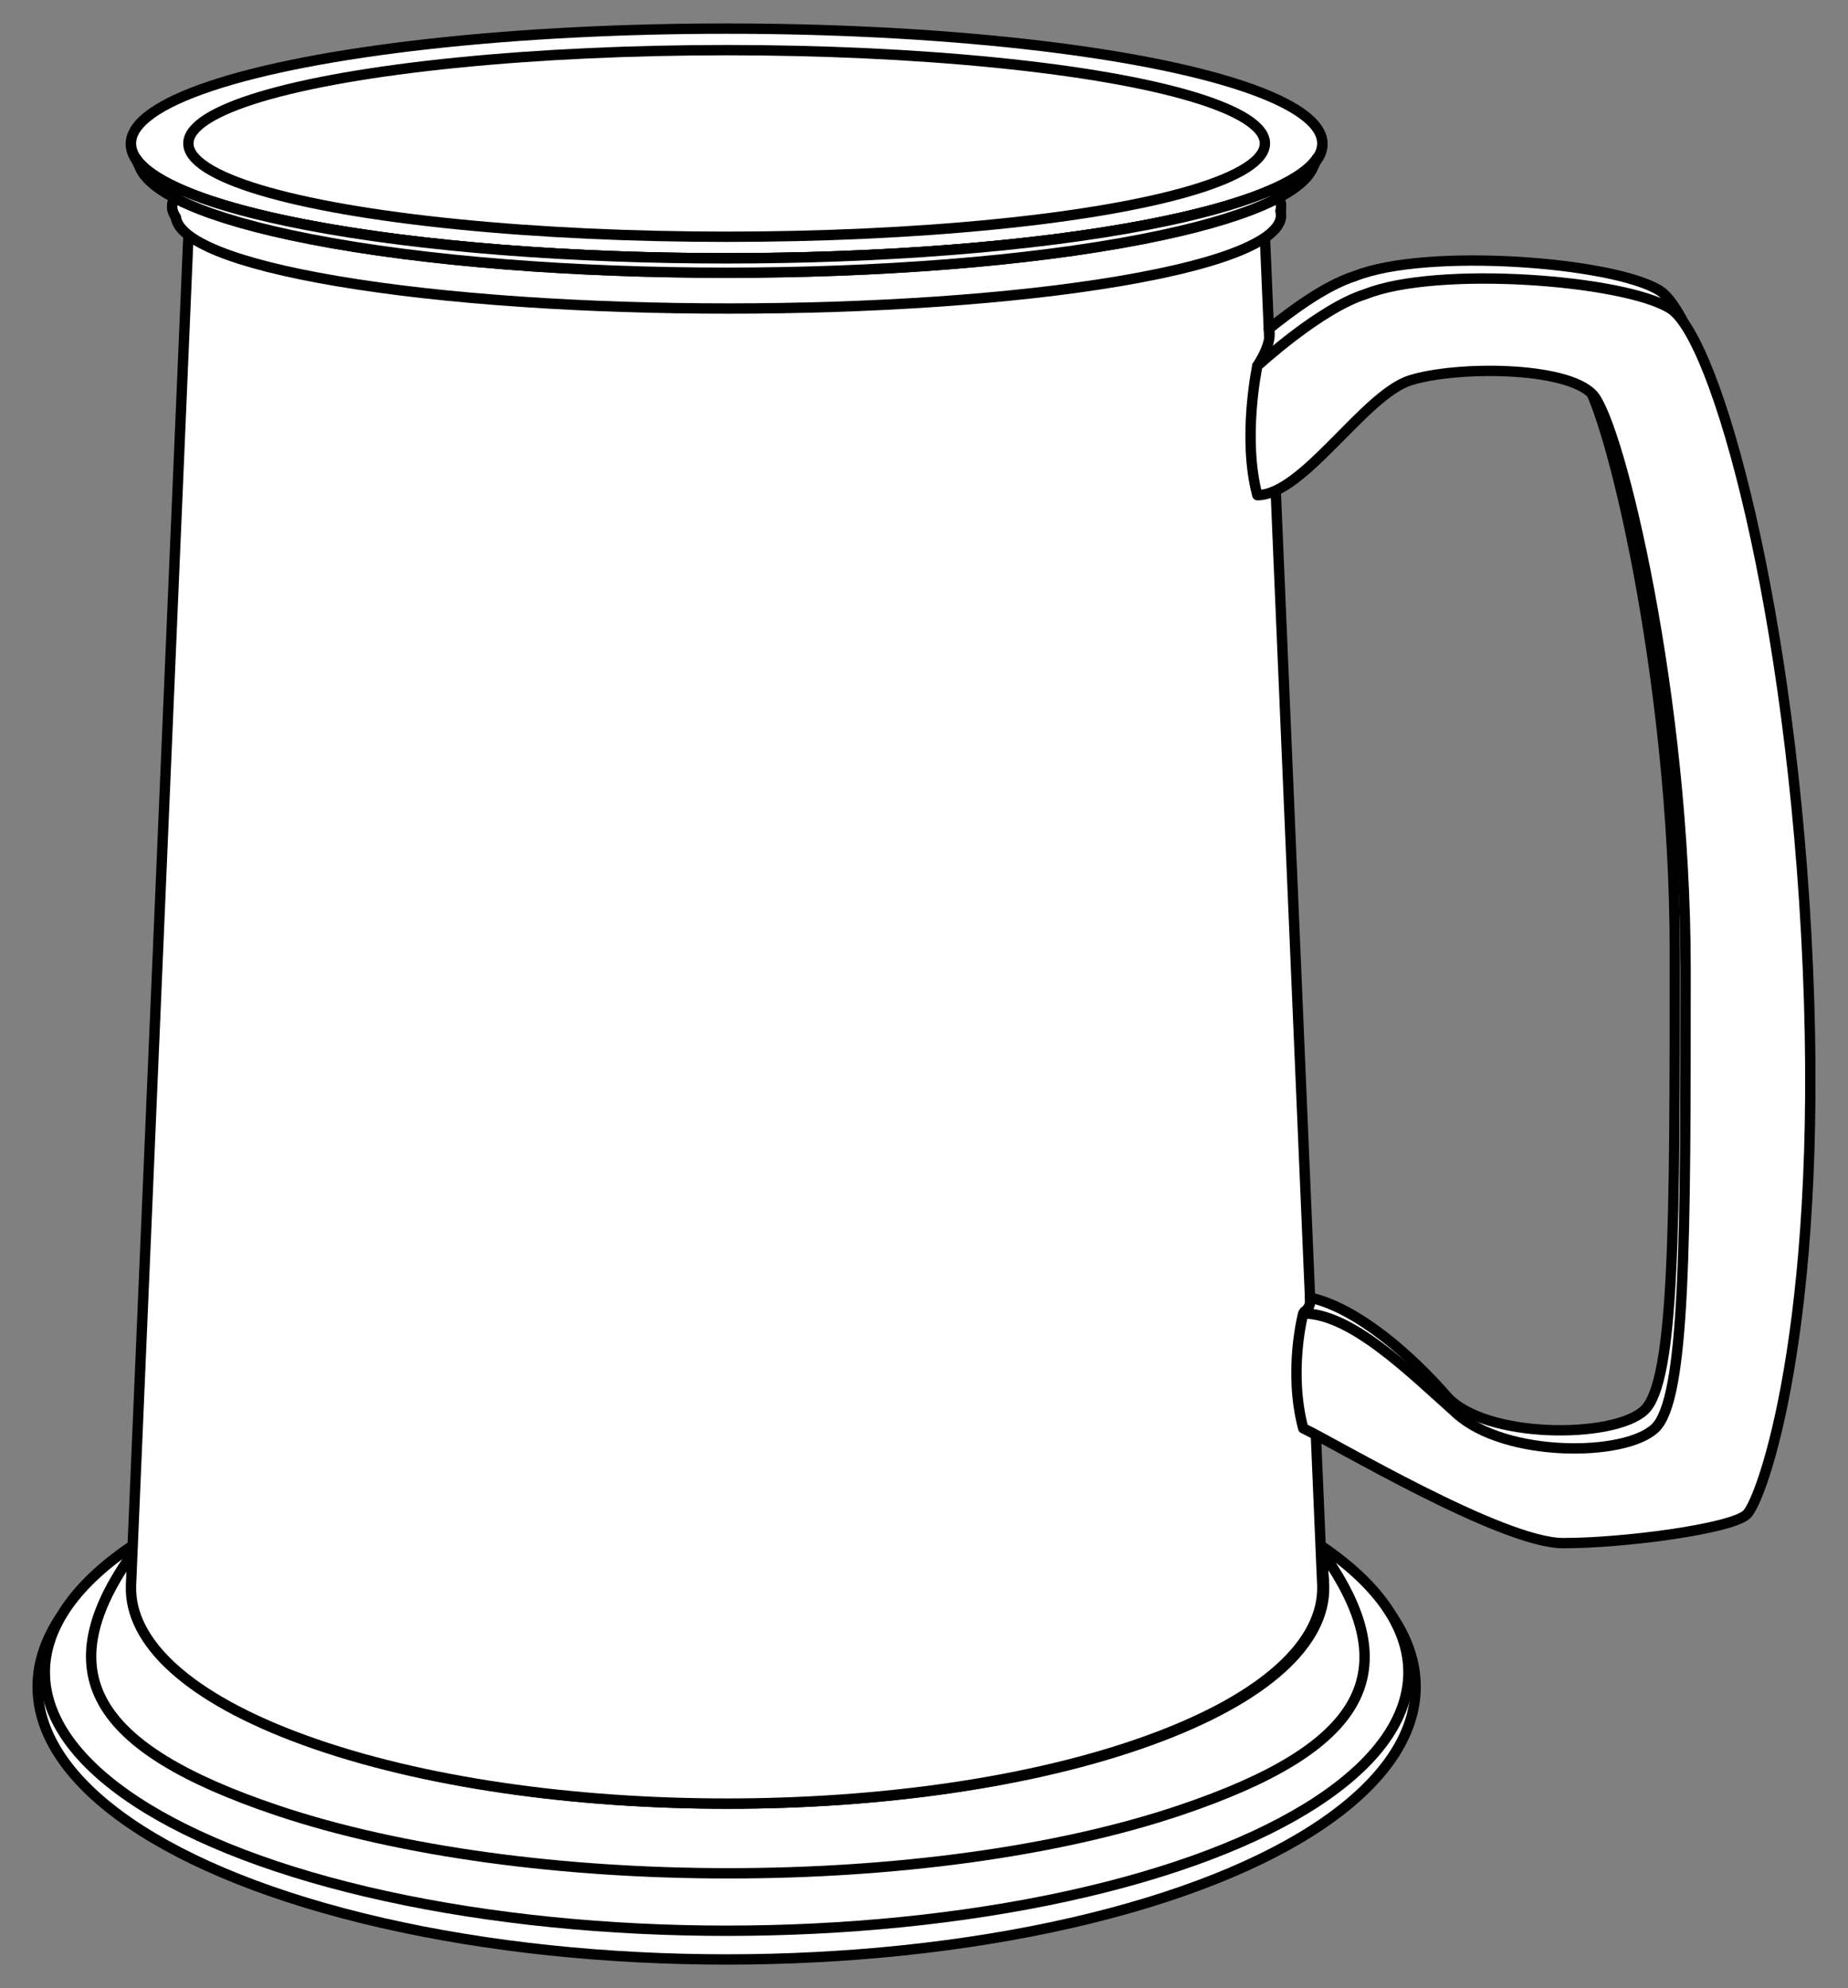
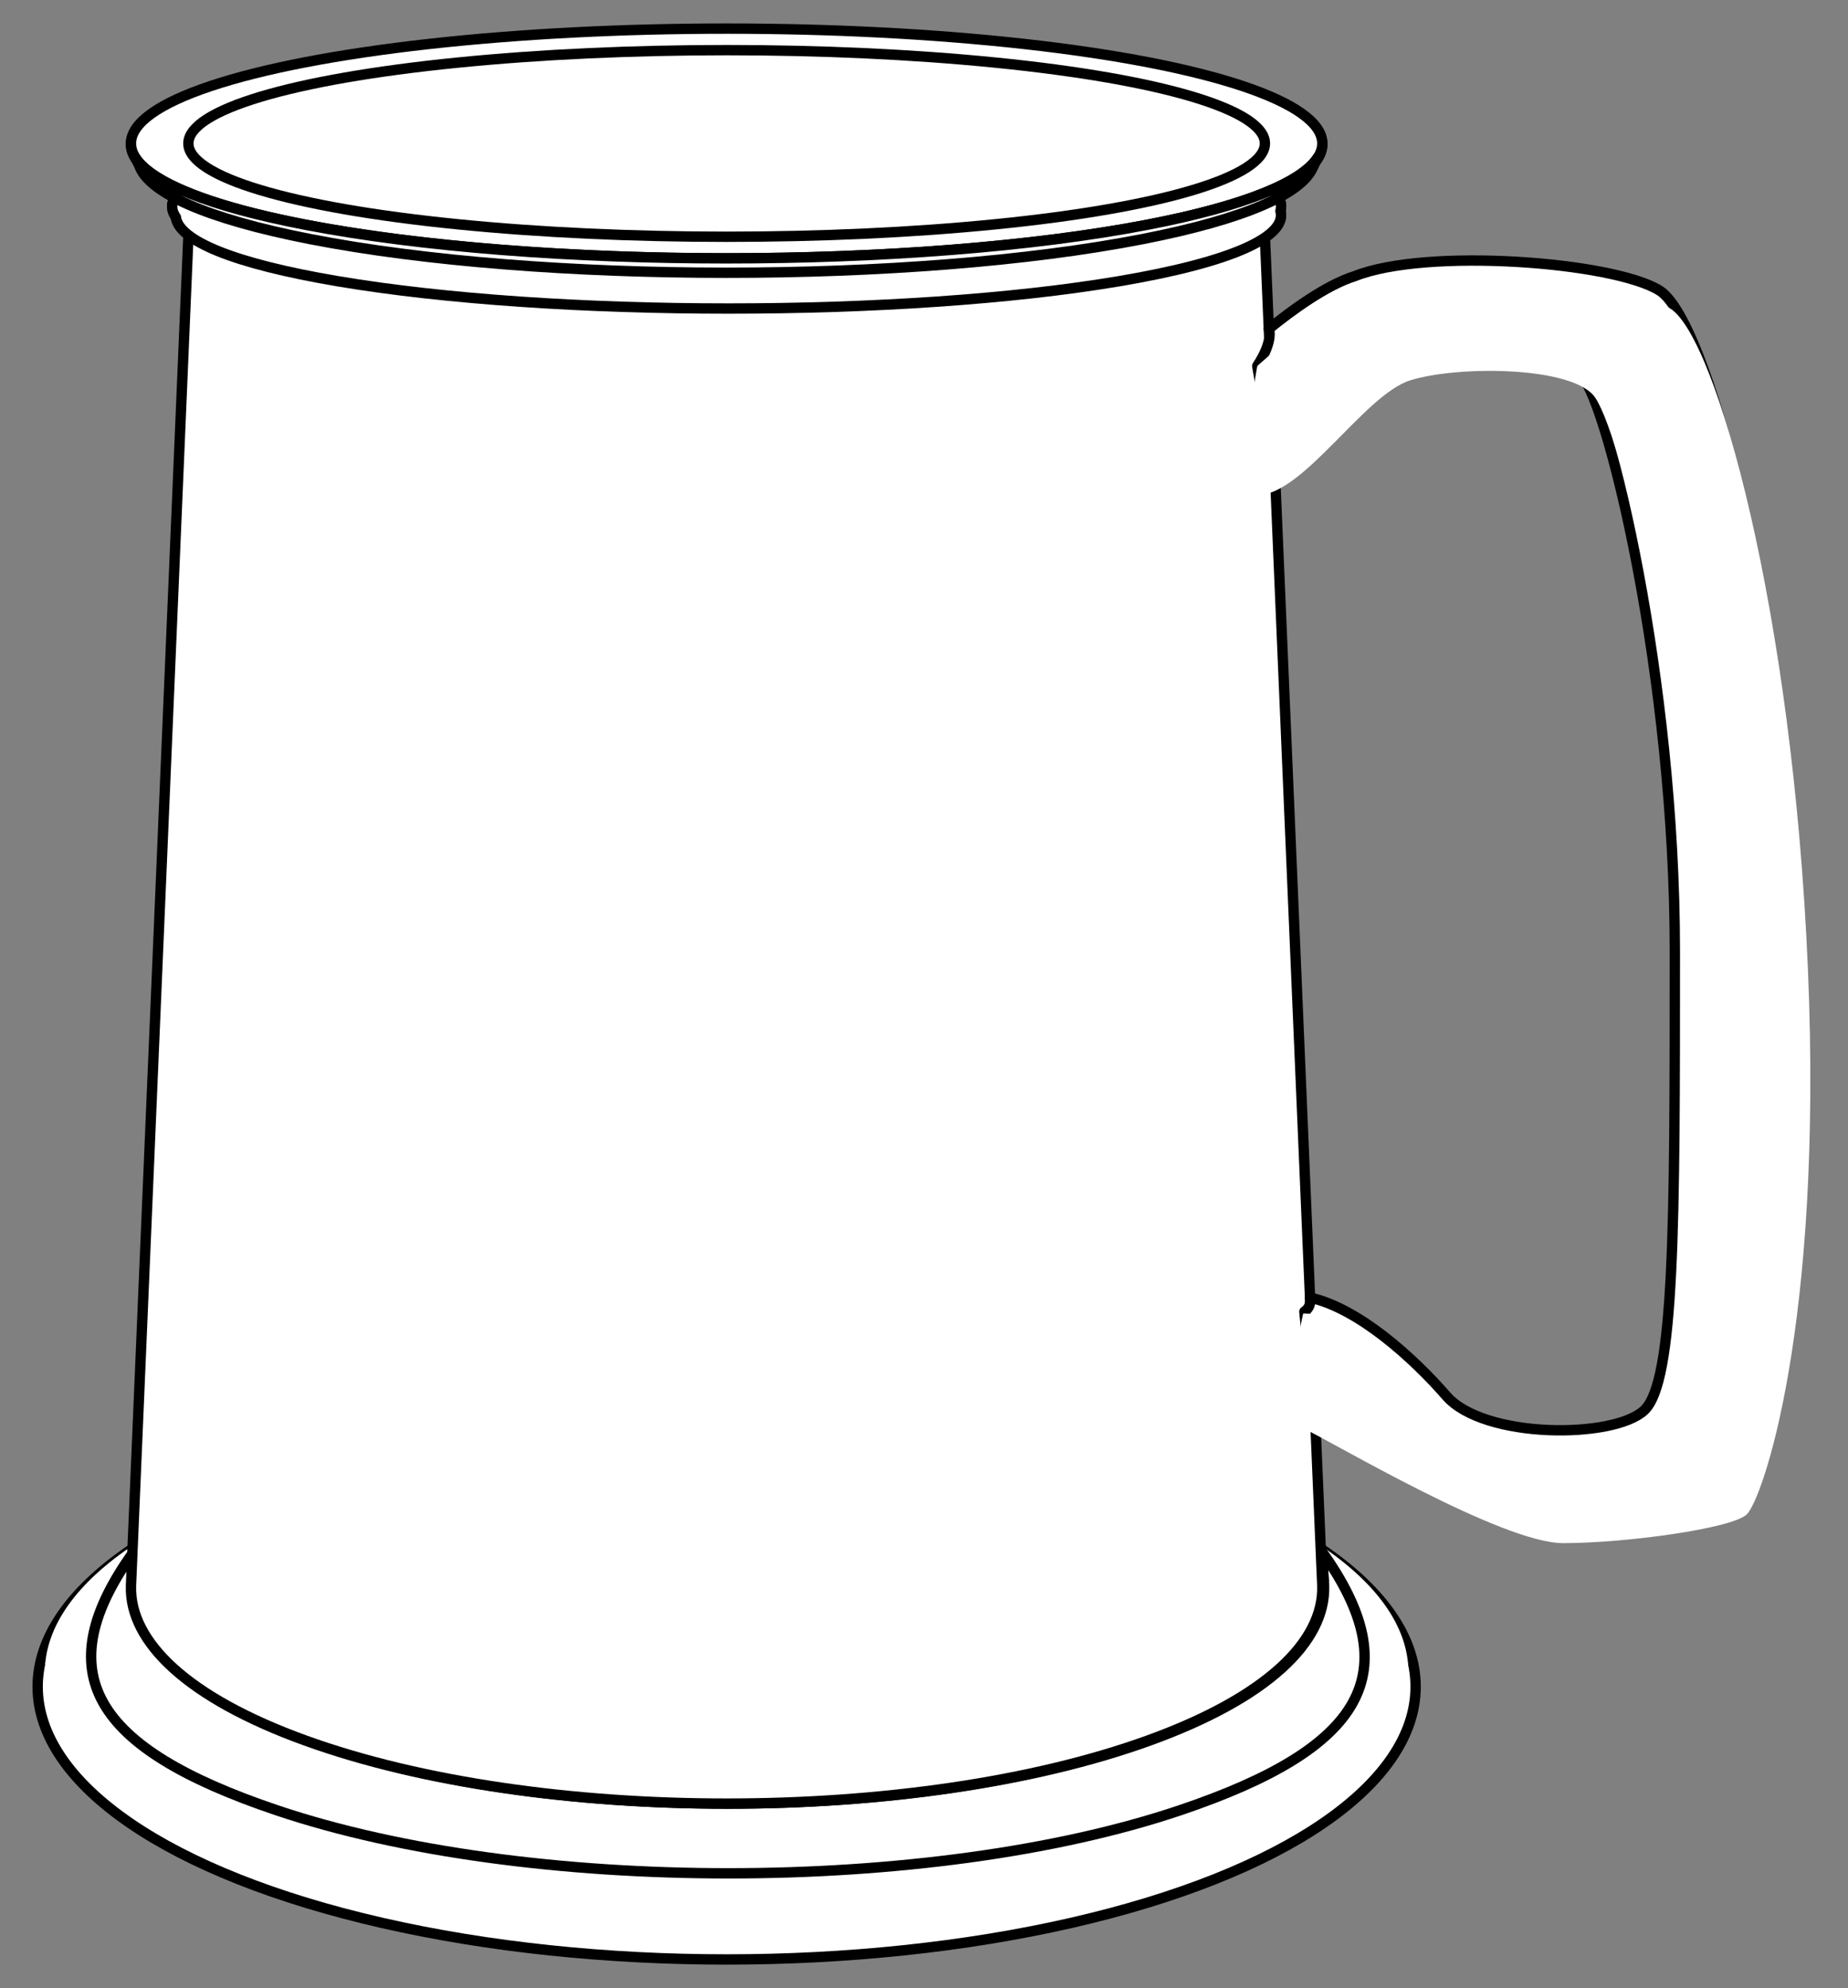
<svg xmlns="http://www.w3.org/2000/svg" version="1.1" viewBox="48.375 92.25 267.75 288" width="267.75" height="288">
  <rect x="48.375" y="92.25" width="267.75" height="288" fill="#808080" stroke="none" />
  <defs>
    <clipPath id="artboard_clip_path">
      <path d="M 48.375 92.25 L 316.125 92.25 L 316.125 357.545 L 316.125 380.25 L 48.375 380.25 Z" />
    </clipPath>
  </defs>
  <g id="Tankard_(4)" stroke="none" stroke-opacity="1" fill-opacity="1" stroke-dasharray="none" fill="none">
    <title>Tankard (4)</title>
    <g id="Tankard_(4)_Content" clip-path="url(#artboard_clip_path)">
      <title>Content</title>
      <g id="Group_930">
        <g id="Graphic_943">
          <ellipse cx="153.655" cy="336.594" rx="99.824" ry="39.514" fill="#FFFFFF" />
          <ellipse cx="153.655" cy="336.594" rx="99.824" ry="39.514" stroke="black" stroke-linecap="round" stroke-linejoin="round" stroke-width="1.5" />
        </g>
        <g id="Graphic_942">
          <ellipse cx="153.655" cy="334.514" rx="98.784" ry="37.434" fill="#FFFFFF" />
-           <ellipse cx="153.655" cy="334.514" rx="98.784" ry="37.434" stroke="black" stroke-linecap="round" stroke-linejoin="round" stroke-width="1.5" />
        </g>
        <g id="Graphic_941">
          <path d="M 240.18 321.119 L 240.219 322.036 L 240.216 322.036 C 240.429 330.119 232.004 338.227 214.941 344.394 C 181.236 356.577 126.59 356.577 92.886 344.394 C 75.822 338.227 67.397 330.119 67.611 322.036 L 67.607 322.036 L 67.805 316.96 C 55.129 334.514 61.707 345.47 88.474 354.493 C 124.615 366.675 183.212 366.675 219.353 354.493 C 246.12 345.47 252.439 334.514 239.864 316.96 Z" fill="#FFFFFF" />
          <path d="M 240.18 321.119 L 240.219 322.036 L 240.216 322.036 C 240.429 330.119 232.004 338.227 214.941 344.394 C 181.236 356.577 126.59 356.577 92.886 344.394 C 75.822 338.227 67.397 330.119 67.611 322.036 L 67.607 322.036 L 67.805 316.96 C 55.129 334.514 61.707 345.47 88.474 354.493 C 124.615 366.675 183.212 366.675 219.353 354.493 C 246.12 345.47 252.439 334.514 239.864 316.96 Z" stroke="black" stroke-linecap="round" stroke-linejoin="round" stroke-width="1.5" />
        </g>
        <g id="Graphic_940">
-           <path d="M 73.804 120.668 C 73.142 121.682 73.16 122.707 73.859 123.721 L 73.859 123.721 C 74.288 127.082 82.099 130.422 97.292 132.987 C 128.56 138.266 179.256 138.266 210.524 132.987 C 227.082 130.191 234.871 126.476 233.893 122.815 C 234.079 122.17 233.993 121.523 233.633 120.88 C 229.485 123.012 223.011 125.01 214.214 126.727 C 180.915 133.224 126.928 133.224 93.629 126.727 C 84.54 124.953 77.932 122.879 73.804 120.668 Z" fill="#FFFFFF" />
          <path d="M 73.804 120.668 C 73.142 121.682 73.16 122.707 73.859 123.721 L 73.859 123.721 C 74.288 127.082 82.099 130.422 97.292 132.987 C 128.56 138.266 179.256 138.266 210.524 132.987 C 227.082 130.191 234.871 126.476 233.893 122.815 C 234.079 122.17 233.993 121.523 233.633 120.88 C 229.485 123.012 223.011 125.01 214.214 126.727 C 180.915 133.224 126.928 133.224 93.629 126.727 C 84.54 124.953 77.932 122.879 73.804 120.668 Z" stroke="black" stroke-linecap="round" stroke-linejoin="round" stroke-width="1.5" />
        </g>
        <g id="Graphic_939">
          <path d="M 67.352 322.036 C 67.139 330.119 75.564 338.227 92.627 344.394 C 126.332 356.577 180.978 356.577 214.682 344.394 C 231.746 338.227 240.171 330.119 239.957 322.036 L 239.961 322.036 L 231.642 126.548 C 231.642 126.548 215.41 136.406 153.02 136.406 C 94.79 136.406 75.667 126.548 75.667 126.548 L 67.349 322.036 Z" fill="#FFFFFF" />
          <path d="M 67.352 322.036 C 67.139 330.119 75.564 338.227 92.627 344.394 C 126.332 356.577 180.978 356.577 214.682 344.394 C 231.746 338.227 240.171 330.119 239.957 322.036 L 239.961 322.036 L 231.642 126.548 C 231.642 126.548 215.41 136.406 153.02 136.406 C 94.79 136.406 75.667 126.548 75.667 126.548 L 67.349 322.036 Z" stroke="black" stroke-linecap="round" stroke-linejoin="round" stroke-width="1.5" />
        </g>
        <g id="Graphic_938">
          <path d="M 74.585 119.758 C 73.192 121.067 72.95 122.403 73.859 123.721 L 73.859 123.721 C 74.288 127.082 82.099 130.422 97.292 132.987 C 128.56 138.266 179.256 138.266 210.524 132.987 C 227.082 130.191 234.871 126.476 233.893 122.815 C 234.173 121.846 233.837 120.872 232.883 119.912 C 228.695 121.742 222.712 123.456 214.935 124.955 C 181.231 131.453 126.585 131.453 92.88 124.955 C 84.885 123.414 78.787 121.646 74.585 119.758 Z" fill="#FFFFFF" />
          <path d="M 74.585 119.758 C 73.192 121.067 72.95 122.403 73.859 123.721 L 73.859 123.721 C 74.288 127.082 82.099 130.422 97.292 132.987 C 128.56 138.266 179.256 138.266 210.524 132.987 C 227.082 130.191 234.871 126.476 233.893 122.815 C 234.173 121.846 233.837 120.872 232.883 119.912 C 228.695 121.742 222.712 123.456 214.935 124.955 C 181.231 131.453 126.585 131.453 92.88 124.955 C 84.885 123.414 78.787 121.646 74.585 119.758 Z" stroke="black" stroke-linecap="round" stroke-linejoin="round" stroke-width="1.5" />
        </g>
        <g id="Graphic_937">
          <ellipse cx="153.655" cy="113.191" rx="86.306" ry="16.637" fill="#FFFFFF" />
          <ellipse cx="153.655" cy="113.191" rx="86.306" ry="16.637" stroke="black" stroke-linecap="round" stroke-linejoin="round" stroke-width="1.5" />
        </g>
        <g id="Graphic_936">
          <ellipse cx="153.655" cy="113.03" rx="86.306" ry="16.637" fill="#FFFFFF" />
          <ellipse cx="153.655" cy="113.03" rx="86.306" ry="16.637" stroke="black" stroke-linecap="round" stroke-linejoin="round" stroke-width="1.5" />
        </g>
        <g id="Graphic_935">
          <path d="M 68.052 115.205 L 68.561 116.264 C 69.93 120.129 78.187 123.919 93.33 126.874 C 126.629 133.371 180.616 133.371 213.915 126.874 C 228.836 123.963 237.071 120.241 238.62 116.435 L 238.628 116.435 L 239.258 115.099 C 236.963 118.642 228.76 122.071 214.647 124.791 C 180.943 131.288 126.297 131.288 92.592 124.791 C 78.62 122.098 70.439 118.71 68.052 115.205 Z" fill="#FFFFFF" />
-           <path d="M 68.052 115.205 L 68.561 116.264 C 69.93 120.129 78.187 123.919 93.33 126.874 C 126.629 133.371 180.616 133.371 213.915 126.874 C 228.836 123.963 237.071 120.241 238.62 116.435 L 238.628 116.435 L 239.258 115.099 C 236.963 118.642 228.76 122.071 214.647 124.791 C 180.943 131.288 126.297 131.288 92.592 124.791 C 78.62 122.098 70.439 118.71 68.052 115.205 Z" stroke="black" stroke-linecap="round" stroke-linejoin="round" stroke-width="1.5" />
        </g>
        <g id="Graphic_934">
          <path d="M 68.052 115.218 L 68.561 116.278 C 69.93 120.143 78.187 123.933 93.33 126.888 C 126.629 133.385 180.616 133.385 213.915 126.888 C 228.836 123.976 237.071 120.254 238.62 116.448 L 238.628 116.448 L 239.258 115.113 C 236.963 118.656 228.76 122.084 214.647 124.805 C 180.943 131.302 126.297 131.302 92.592 124.805 C 78.62 122.111 70.439 118.724 68.052 115.218 Z" fill="white" />
          <path d="M 68.052 115.218 L 68.561 116.278 C 69.93 120.143 78.187 123.933 93.33 126.888 C 126.629 133.385 180.616 133.385 213.915 126.888 C 228.836 123.976 237.071 120.254 238.62 116.448 L 238.628 116.448 L 239.258 115.113 C 236.963 118.656 228.76 122.084 214.647 124.805 C 180.943 131.302 126.297 131.302 92.592 124.805 C 78.62 122.111 70.439 118.724 68.052 115.218 Z" stroke="black" stroke-linecap="round" stroke-linejoin="round" stroke-width="1.5" />
        </g>
        <g id="Graphic_933">
          <ellipse cx="153.655" cy="113.03" rx="77.988" ry="13.518" fill="#FFFFFF" />
          <ellipse cx="153.655" cy="113.03" rx="77.988" ry="13.518" stroke="black" stroke-linecap="round" stroke-linejoin="round" stroke-width="1.5" />
        </g>
        <g id="Graphic_932">
          <path d="M 238.95 298.289 C 247.17 302.749 265.803 313.191 273.31 313.191 C 282.173 313.191 297.684 311.112 299.9 309.032 C 302.116 306.952 310.979 281.996 308.763 230.005 C 306.547 178.013 295.468 138.499 288.821 134.34 C 282.173 130.181 255.045 128.101 244.646 132.26 C 240.499 133.558 235.434 137.284 232.21 139.903 C 232.21 139.903 232.962 141.555 230.533 145.265 L 233.063 159.94 C 238.983 156.216 245.789 146.416 251.152 144.738 C 257.799 142.659 273.762 142.659 277.606 146.818 C 281.45 150.977 291.037 190.491 291.037 230.005 C 291.037 269.518 291.037 292.395 286.605 296.554 C 282.173 300.713 263.363 300.713 257.936 294.474 C 253.124 288.944 245.213 281.78 238.181 280.223 C 238.181 280.223 238.495 281.491 237.361 282.263 Z" fill="#FFFFFF" />
          <path d="M 238.95 298.289 C 247.17 302.749 265.803 313.191 273.31 313.191 C 282.173 313.191 297.684 311.112 299.9 309.032 C 302.116 306.952 310.979 281.996 308.763 230.005 C 306.547 178.013 295.468 138.499 288.821 134.34 C 282.173 130.181 255.045 128.101 244.646 132.26 C 240.499 133.558 235.434 137.284 232.21 139.903 C 232.21 139.903 232.962 141.555 230.533 145.265 L 233.063 159.94 C 238.983 156.216 245.789 146.416 251.152 144.738 C 257.799 142.659 273.762 142.659 277.606 146.818 C 281.45 150.977 291.037 190.491 291.037 230.005 C 291.037 269.518 291.037 292.395 286.605 296.554 C 282.173 300.713 263.363 300.713 257.936 294.474 C 253.124 288.944 245.213 281.78 238.181 280.223 C 238.181 280.223 238.495 281.491 237.361 282.263 Z" stroke="black" stroke-linecap="round" stroke-linejoin="round" stroke-width="1.5" />
        </g>
        <g id="Graphic_931">
          <path d="M 230.547 145.265 C 230.547 145.265 228.331 155.663 230.547 163.982 C 237.195 163.982 246.058 149.424 252.705 147.344 C 259.353 145.265 275.315 145.265 279.159 149.424 C 283.003 153.583 292.59 193.097 292.59 232.611 C 292.59 272.124 292.59 295 288.158 299.16 C 283.727 303.319 266.527 303.374 259.489 297.08 C 252.451 290.786 244.12 282.523 237.195 282.523 C 237.195 282.523 234.979 290.841 237.195 299.16 C 241.626 301.24 266 315.797 274.864 315.797 C 283.727 315.797 299.238 313.717 301.453 311.638 C 303.669 309.558 312.532 284.602 310.317 232.611 C 308.101 180.619 297.022 141.105 290.374 136.946 C 283.727 132.787 256.598 130.707 246.2 134.866 C 239.552 136.946 230.547 145.265 230.547 145.265 Z" fill="#FFFFFF" />
-           <path d="M 230.547 145.265 C 230.547 145.265 228.331 155.663 230.547 163.982 C 237.195 163.982 246.058 149.424 252.705 147.344 C 259.353 145.265 275.315 145.265 279.159 149.424 C 283.003 153.583 292.59 193.097 292.59 232.611 C 292.59 272.124 292.59 295 288.158 299.16 C 283.727 303.319 266.527 303.374 259.489 297.08 C 252.451 290.786 244.12 282.523 237.195 282.523 C 237.195 282.523 234.979 290.841 237.195 299.16 C 241.626 301.24 266 315.797 274.864 315.797 C 283.727 315.797 299.238 313.717 301.453 311.638 C 303.669 309.558 312.532 284.602 310.317 232.611 C 308.101 180.619 297.022 141.105 290.374 136.946 C 283.727 132.787 256.598 130.707 246.2 134.866 C 239.552 136.946 230.547 145.265 230.547 145.265 Z" stroke="black" stroke-linecap="round" stroke-linejoin="round" stroke-width="1.5" />
        </g>
      </g>
    </g>
  </g>
</svg>